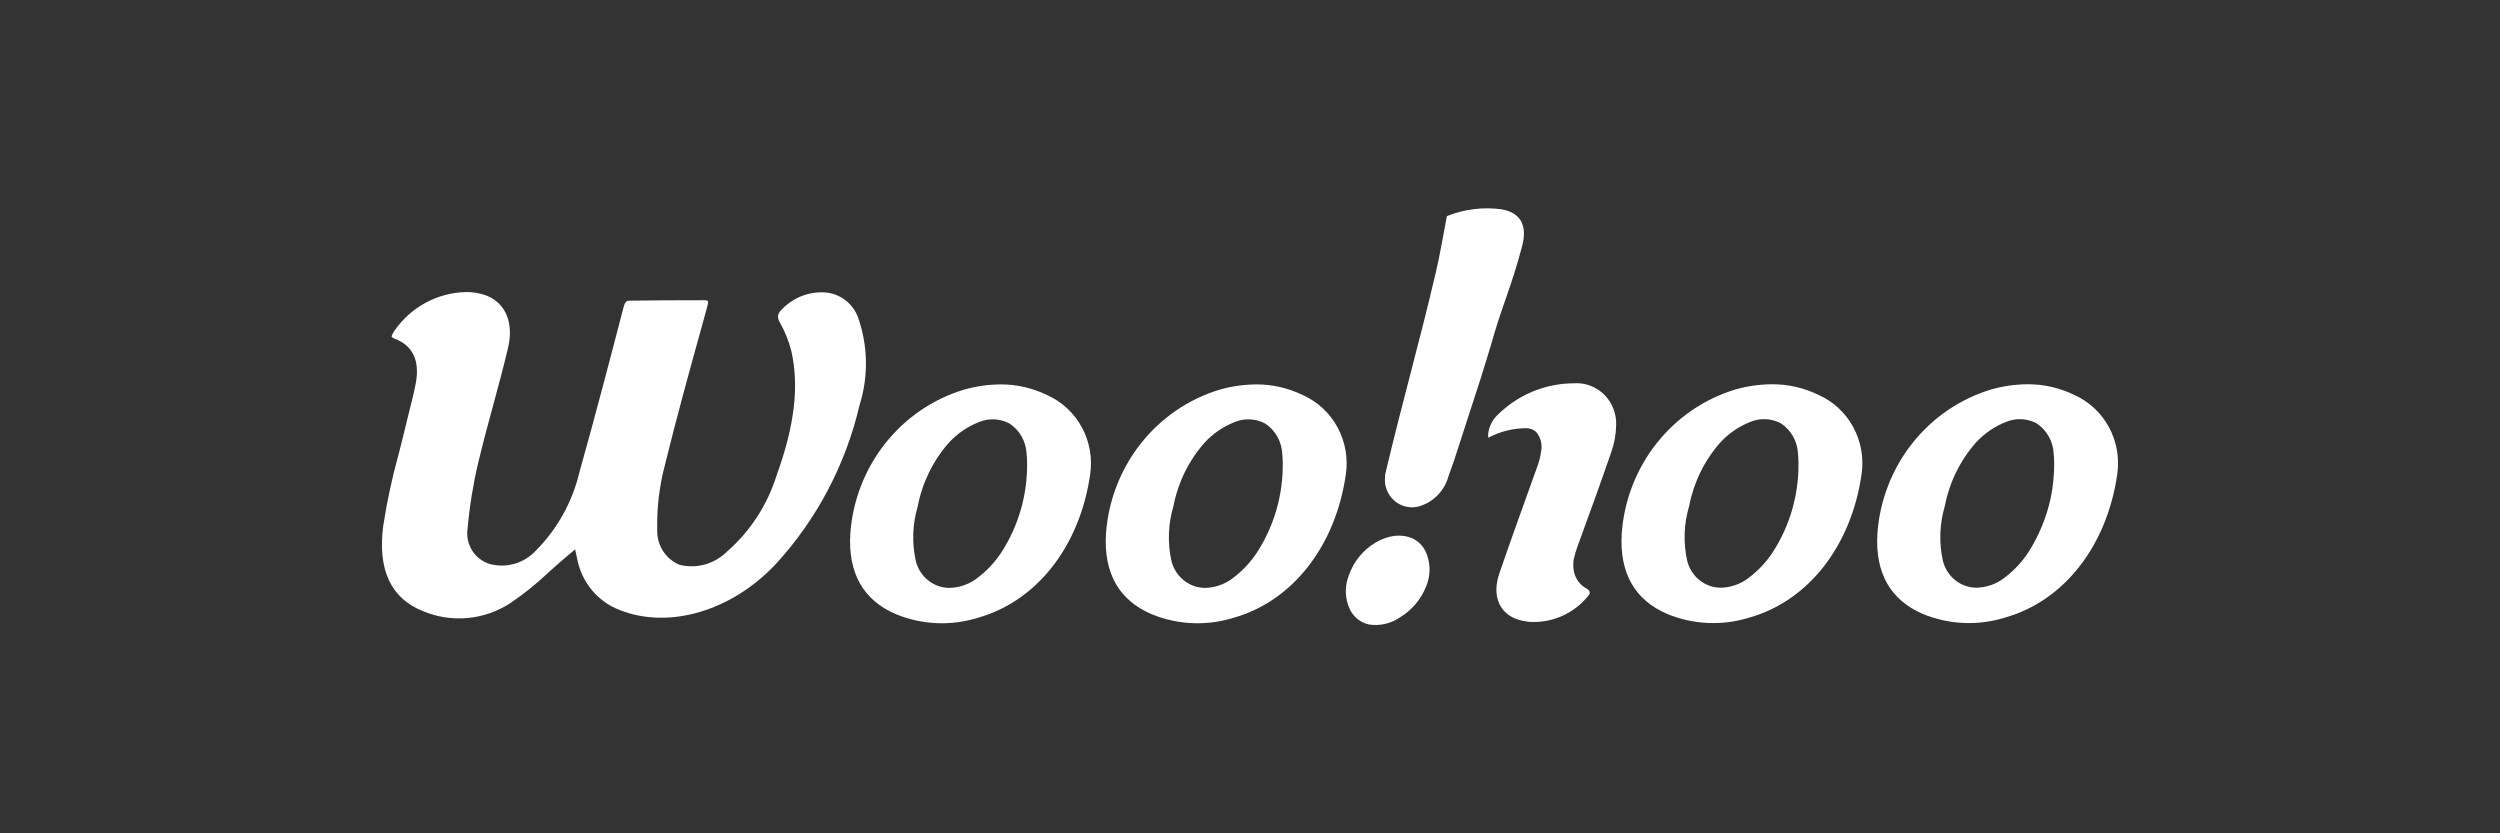
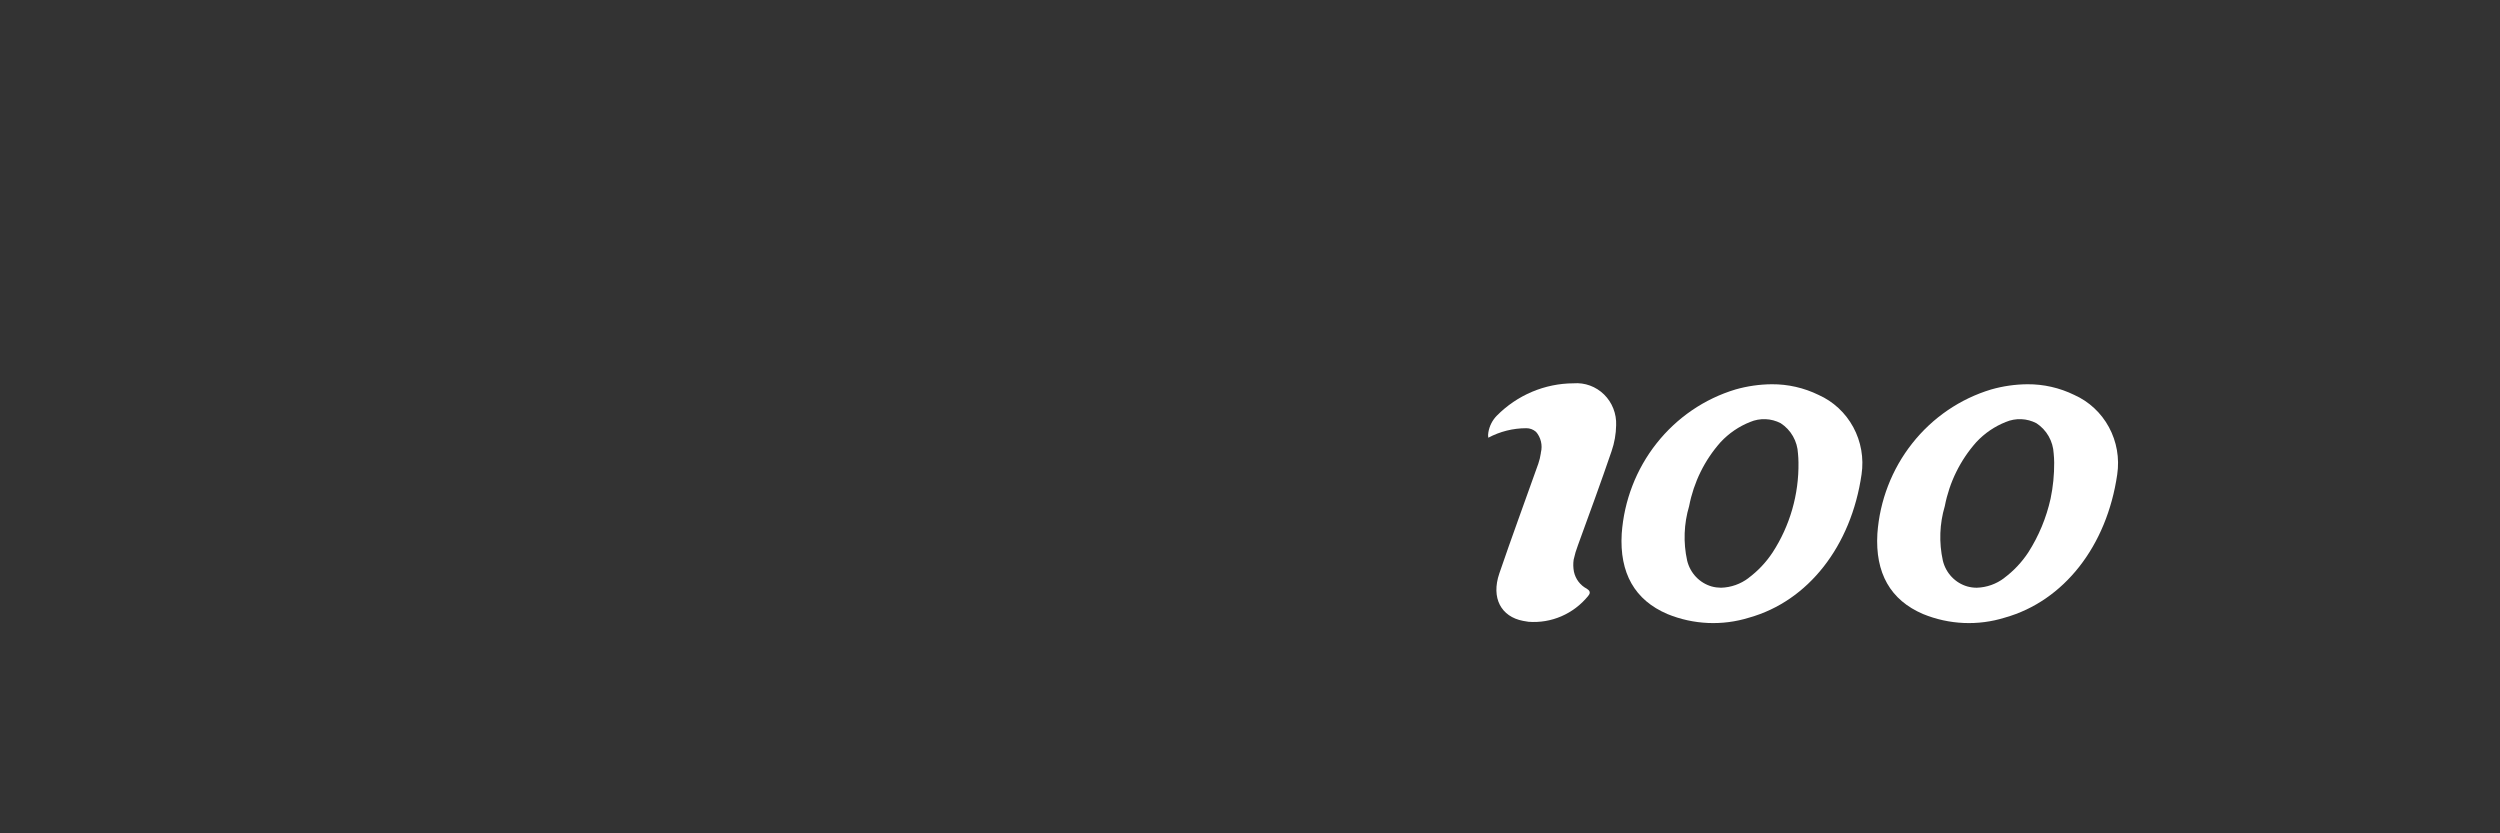
<svg xmlns="http://www.w3.org/2000/svg" width="144" height="48" viewBox="0 0 144 48" fill="none">
  <rect x="0" y="0" width="144" height="48" fill="#333333" stroke="none" />
-   <path d="M49.515 23.319C50.034 21.661 49.996 19.875 49.408 18.241C49.258 17.863 49.01 17.533 48.69 17.288C48.37 17.043 47.99 16.892 47.592 16.851C47.132 16.81 46.669 16.871 46.235 17.031C45.801 17.191 45.406 17.446 45.079 17.777C44.78 18.06 44.742 18.246 44.915 18.565C45.214 19.089 45.44 19.652 45.586 20.239C46.036 22.27 45.766 24.535 44.736 27.369C44.204 29.081 43.212 30.608 41.872 31.775C41.517 32.127 41.079 32.381 40.601 32.514C40.123 32.646 39.62 32.652 39.139 32.532C38.744 32.37 38.409 32.087 38.18 31.722C37.95 31.357 37.838 30.928 37.857 30.495C37.828 29.234 37.98 27.975 38.306 26.759C38.955 24.111 39.691 21.446 40.405 18.87L40.733 17.678C40.811 17.395 40.772 17.334 40.772 17.332C40.772 17.331 40.733 17.293 40.552 17.293C38.859 17.293 37.55 17.301 36.308 17.318C36.113 17.318 36.014 17.322 35.908 17.73C35.13 20.733 34.284 23.958 33.378 27.186C32.975 28.896 32.111 30.457 30.885 31.694C30.552 32.06 30.128 32.328 29.658 32.467C29.188 32.607 28.689 32.613 28.216 32.486C27.793 32.362 27.429 32.084 27.193 31.705C26.957 31.326 26.865 30.872 26.935 30.429C27.047 29.158 27.251 27.898 27.544 26.659C27.804 25.566 28.099 24.476 28.385 23.422C28.69 22.298 29.004 21.14 29.27 20.003C29.596 18.607 29.126 17.47 28.046 17.035C27.664 16.889 27.258 16.817 26.85 16.823C26.036 16.838 25.237 17.049 24.518 17.438C23.799 17.827 23.18 18.383 22.711 19.062C22.546 19.322 22.559 19.394 22.559 19.395C22.559 19.397 22.579 19.451 22.755 19.518C23.775 19.903 24.188 20.783 23.952 22.062C23.857 22.569 23.731 23.072 23.606 23.557C23.537 23.822 23.471 24.089 23.41 24.355C23.267 24.969 23.102 25.607 22.958 26.17C22.582 27.527 22.286 28.906 22.073 30.3C21.747 32.812 22.511 34.459 24.346 35.194C25.166 35.542 26.057 35.68 26.942 35.597C27.826 35.515 28.678 35.214 29.423 34.72C30.203 34.19 30.939 33.596 31.625 32.943L31.648 32.923C31.968 32.636 32.301 32.337 32.641 32.051L33.126 31.644L33.248 32.201C33.376 32.864 33.668 33.482 34.097 33.997C34.526 34.511 35.078 34.905 35.699 35.139C38.534 36.263 42.148 35.196 44.689 32.486C47.052 29.911 48.716 26.751 49.515 23.319Z" fill="white" />
-   <path d="M60.313 22.756C59.473 22.346 58.552 22.136 57.621 22.142C56.915 22.148 56.214 22.248 55.534 22.441C53.743 22.98 52.155 24.064 50.983 25.548C49.812 27.032 49.112 28.845 48.977 30.746C48.843 33.017 49.728 34.576 51.609 35.379C53.111 35.994 54.774 36.067 56.322 35.585C59.716 34.632 62.195 31.47 62.793 27.334C62.932 26.399 62.764 25.443 62.316 24.615C61.867 23.788 61.163 23.134 60.313 22.756M56.283 33.304C55.824 33.652 55.272 33.848 54.7 33.863C54.521 33.863 54.342 33.839 54.168 33.792C53.823 33.695 53.51 33.505 53.26 33.243C53.011 32.981 52.834 32.656 52.748 32.302C52.519 31.263 52.558 30.181 52.862 29.163C53.126 27.788 53.753 26.514 54.675 25.477C55.151 24.967 55.731 24.571 56.375 24.317C56.656 24.198 56.959 24.142 57.263 24.154C57.567 24.167 57.865 24.246 58.136 24.388C58.427 24.576 58.669 24.833 58.843 25.137C59.016 25.441 59.115 25.783 59.132 26.134C59.15 26.305 59.159 26.476 59.16 26.647C59.188 28.49 58.668 30.299 57.668 31.834C57.293 32.401 56.824 32.898 56.283 33.301" fill="white" />
-   <path d="M75.039 22.756C74.199 22.346 73.278 22.136 72.347 22.142C71.642 22.148 70.94 22.248 70.261 22.441C68.469 22.98 66.882 24.064 65.71 25.548C64.538 27.032 63.838 28.845 63.704 30.746C63.569 33.017 64.455 34.576 66.335 35.379C67.837 35.994 69.501 36.067 71.049 35.585C74.442 34.632 76.922 31.47 77.519 27.334C77.658 26.399 77.491 25.443 77.042 24.615C76.594 23.788 75.89 23.134 75.04 22.756M71.009 33.304C70.551 33.653 69.998 33.848 69.426 33.863C69.246 33.863 69.067 33.839 68.894 33.792C68.549 33.695 68.235 33.505 67.986 33.243C67.737 32.981 67.56 32.656 67.474 32.302C67.245 31.263 67.284 30.181 67.588 29.163C67.851 27.788 68.479 26.514 69.401 25.477C69.877 24.967 70.457 24.571 71.101 24.317C71.382 24.198 71.685 24.142 71.989 24.155C72.293 24.167 72.59 24.246 72.861 24.388C73.152 24.576 73.395 24.833 73.568 25.137C73.742 25.441 73.841 25.783 73.858 26.134C73.877 26.303 73.883 26.474 73.886 26.647C73.914 28.49 73.394 30.299 72.394 31.834C72.019 32.401 71.55 32.898 71.009 33.301" fill="white" />
  <path d="M104.747 22.746C103.907 22.336 102.986 22.127 102.055 22.133C101.35 22.138 100.648 22.239 99.968 22.432C98.176 22.971 96.589 24.055 95.417 25.539C94.245 27.023 93.546 28.836 93.411 30.737C93.276 33.008 94.162 34.566 96.043 35.369C97.545 35.984 99.208 36.057 100.756 35.574C104.15 34.621 106.629 31.459 107.226 27.323C107.365 26.388 107.197 25.433 106.749 24.605C106.3 23.777 105.597 23.124 104.747 22.746ZM100.716 33.294C100.257 33.642 99.704 33.837 99.133 33.853C98.953 33.852 98.774 33.829 98.6 33.782C98.255 33.684 97.942 33.495 97.692 33.233C97.443 32.971 97.266 32.646 97.18 32.291C96.951 31.252 96.991 30.17 97.294 29.151C97.558 27.777 98.185 26.503 99.108 25.466C99.584 24.956 100.164 24.56 100.807 24.306C101.088 24.187 101.391 24.132 101.695 24.144C101.999 24.156 102.297 24.236 102.568 24.377C102.859 24.566 103.101 24.822 103.274 25.126C103.448 25.43 103.547 25.772 103.564 26.123C103.582 26.293 103.589 26.463 103.592 26.637C103.62 28.48 103.099 30.288 102.1 31.823C101.725 32.391 101.256 32.887 100.715 33.291" fill="white" />
  <path d="M119.473 22.746C118.633 22.336 117.713 22.127 116.781 22.133C116.076 22.138 115.374 22.239 114.695 22.432C112.903 22.971 111.315 24.055 110.144 25.539C108.972 27.023 108.272 28.836 108.137 30.737C108.003 33.008 108.889 34.566 110.769 35.369C112.271 35.984 113.934 36.057 115.482 35.574C118.875 34.621 121.356 31.459 121.953 27.323C122.091 26.388 121.924 25.433 121.475 24.605C121.027 23.777 120.323 23.124 119.473 22.746ZM115.442 33.294C114.984 33.642 114.431 33.837 113.859 33.853C113.68 33.853 113.501 33.829 113.327 33.782C112.982 33.684 112.669 33.495 112.42 33.233C112.17 32.971 111.993 32.646 111.908 32.291C111.679 31.252 111.718 30.17 112.021 29.151C112.285 27.777 112.913 26.503 113.836 25.466C114.311 24.956 114.891 24.56 115.535 24.306C115.816 24.187 116.119 24.132 116.423 24.144C116.727 24.156 117.025 24.236 117.296 24.377C117.587 24.566 117.829 24.823 118.002 25.126C118.175 25.43 118.275 25.772 118.292 26.123C118.311 26.293 118.317 26.463 118.321 26.637C118.326 27.338 118.257 28.039 118.113 28.725C117.868 29.828 117.432 30.877 116.826 31.823C116.451 32.391 115.983 32.887 115.441 33.291" fill="white" />
-   <path d="M79.208 31.265C78.51 31.686 77.977 32.342 77.701 33.12C77.576 33.428 77.514 33.76 77.52 34.094C77.526 34.428 77.598 34.757 77.733 35.061C77.838 35.29 77.993 35.491 78.186 35.649C78.38 35.807 78.606 35.917 78.848 35.97C79.471 36.068 80.107 35.923 80.63 35.565L80.643 35.557C81.32 35.148 81.847 34.524 82.144 33.781C82.281 33.458 82.349 33.109 82.343 32.758C82.336 32.406 82.255 32.06 82.106 31.744C81.621 30.773 80.375 30.567 79.208 31.265Z" fill="white" />
-   <path d="M85.856 19.953C86.537 17.516 87.043 16.593 87.681 14.15C87.994 12.949 87.555 12.243 86.494 12.056C85.428 11.912 84.343 12.046 83.341 12.447C83.121 13.578 82.953 14.625 82.709 15.666C81.68 20.051 80.828 22.922 79.79 27.306C79.775 27.427 79.769 27.549 79.772 27.671V27.73C79.786 27.964 79.851 28.192 79.962 28.398C80.073 28.603 80.226 28.781 80.413 28.919C80.599 29.057 80.813 29.151 81.039 29.194C81.265 29.238 81.497 29.23 81.72 29.17C82.126 29.056 82.497 28.837 82.796 28.535C83.095 28.232 83.313 27.856 83.428 27.443L83.478 27.302L83.746 26.551L85.332 21.66L85.856 19.953Z" fill="white" />
  <path d="M91.435 33.937C91.423 33.928 91.411 33.919 91.4 33.91C91.214 33.813 91.051 33.675 90.922 33.506C90.794 33.337 90.704 33.141 90.659 32.933C90.614 32.702 90.609 32.465 90.643 32.233C90.704 31.952 90.785 31.677 90.888 31.409C91.545 29.604 92.208 27.801 92.827 25.988C92.993 25.507 93.081 25.002 93.09 24.492C93.103 24.164 93.048 23.837 92.928 23.532C92.809 23.227 92.627 22.952 92.396 22.724C92.164 22.496 91.888 22.32 91.585 22.209C91.282 22.098 90.96 22.053 90.639 22.079C88.981 22.084 87.392 22.755 86.215 23.945C85.959 24.206 85.79 24.541 85.73 24.904C85.71 25.006 85.708 25.11 85.725 25.213C86.4 24.853 87.151 24.665 87.913 24.665C88.116 24.663 88.313 24.735 88.467 24.869H88.471C88.611 25.03 88.71 25.223 88.759 25.432C88.809 25.64 88.808 25.858 88.755 26.066C88.755 26.084 88.755 26.1 88.75 26.117C88.721 26.317 88.673 26.514 88.608 26.704L88.528 26.928C87.805 28.962 87.058 30.991 86.361 33.031C85.876 34.453 86.469 35.521 87.726 35.762C87.831 35.785 87.937 35.803 88.044 35.815C88.691 35.864 89.339 35.756 89.936 35.498C90.533 35.239 91.061 34.84 91.475 34.331C91.501 34.297 91.517 34.273 91.534 34.247C91.551 34.221 91.643 34.067 91.435 33.937Z" fill="white" />
</svg>